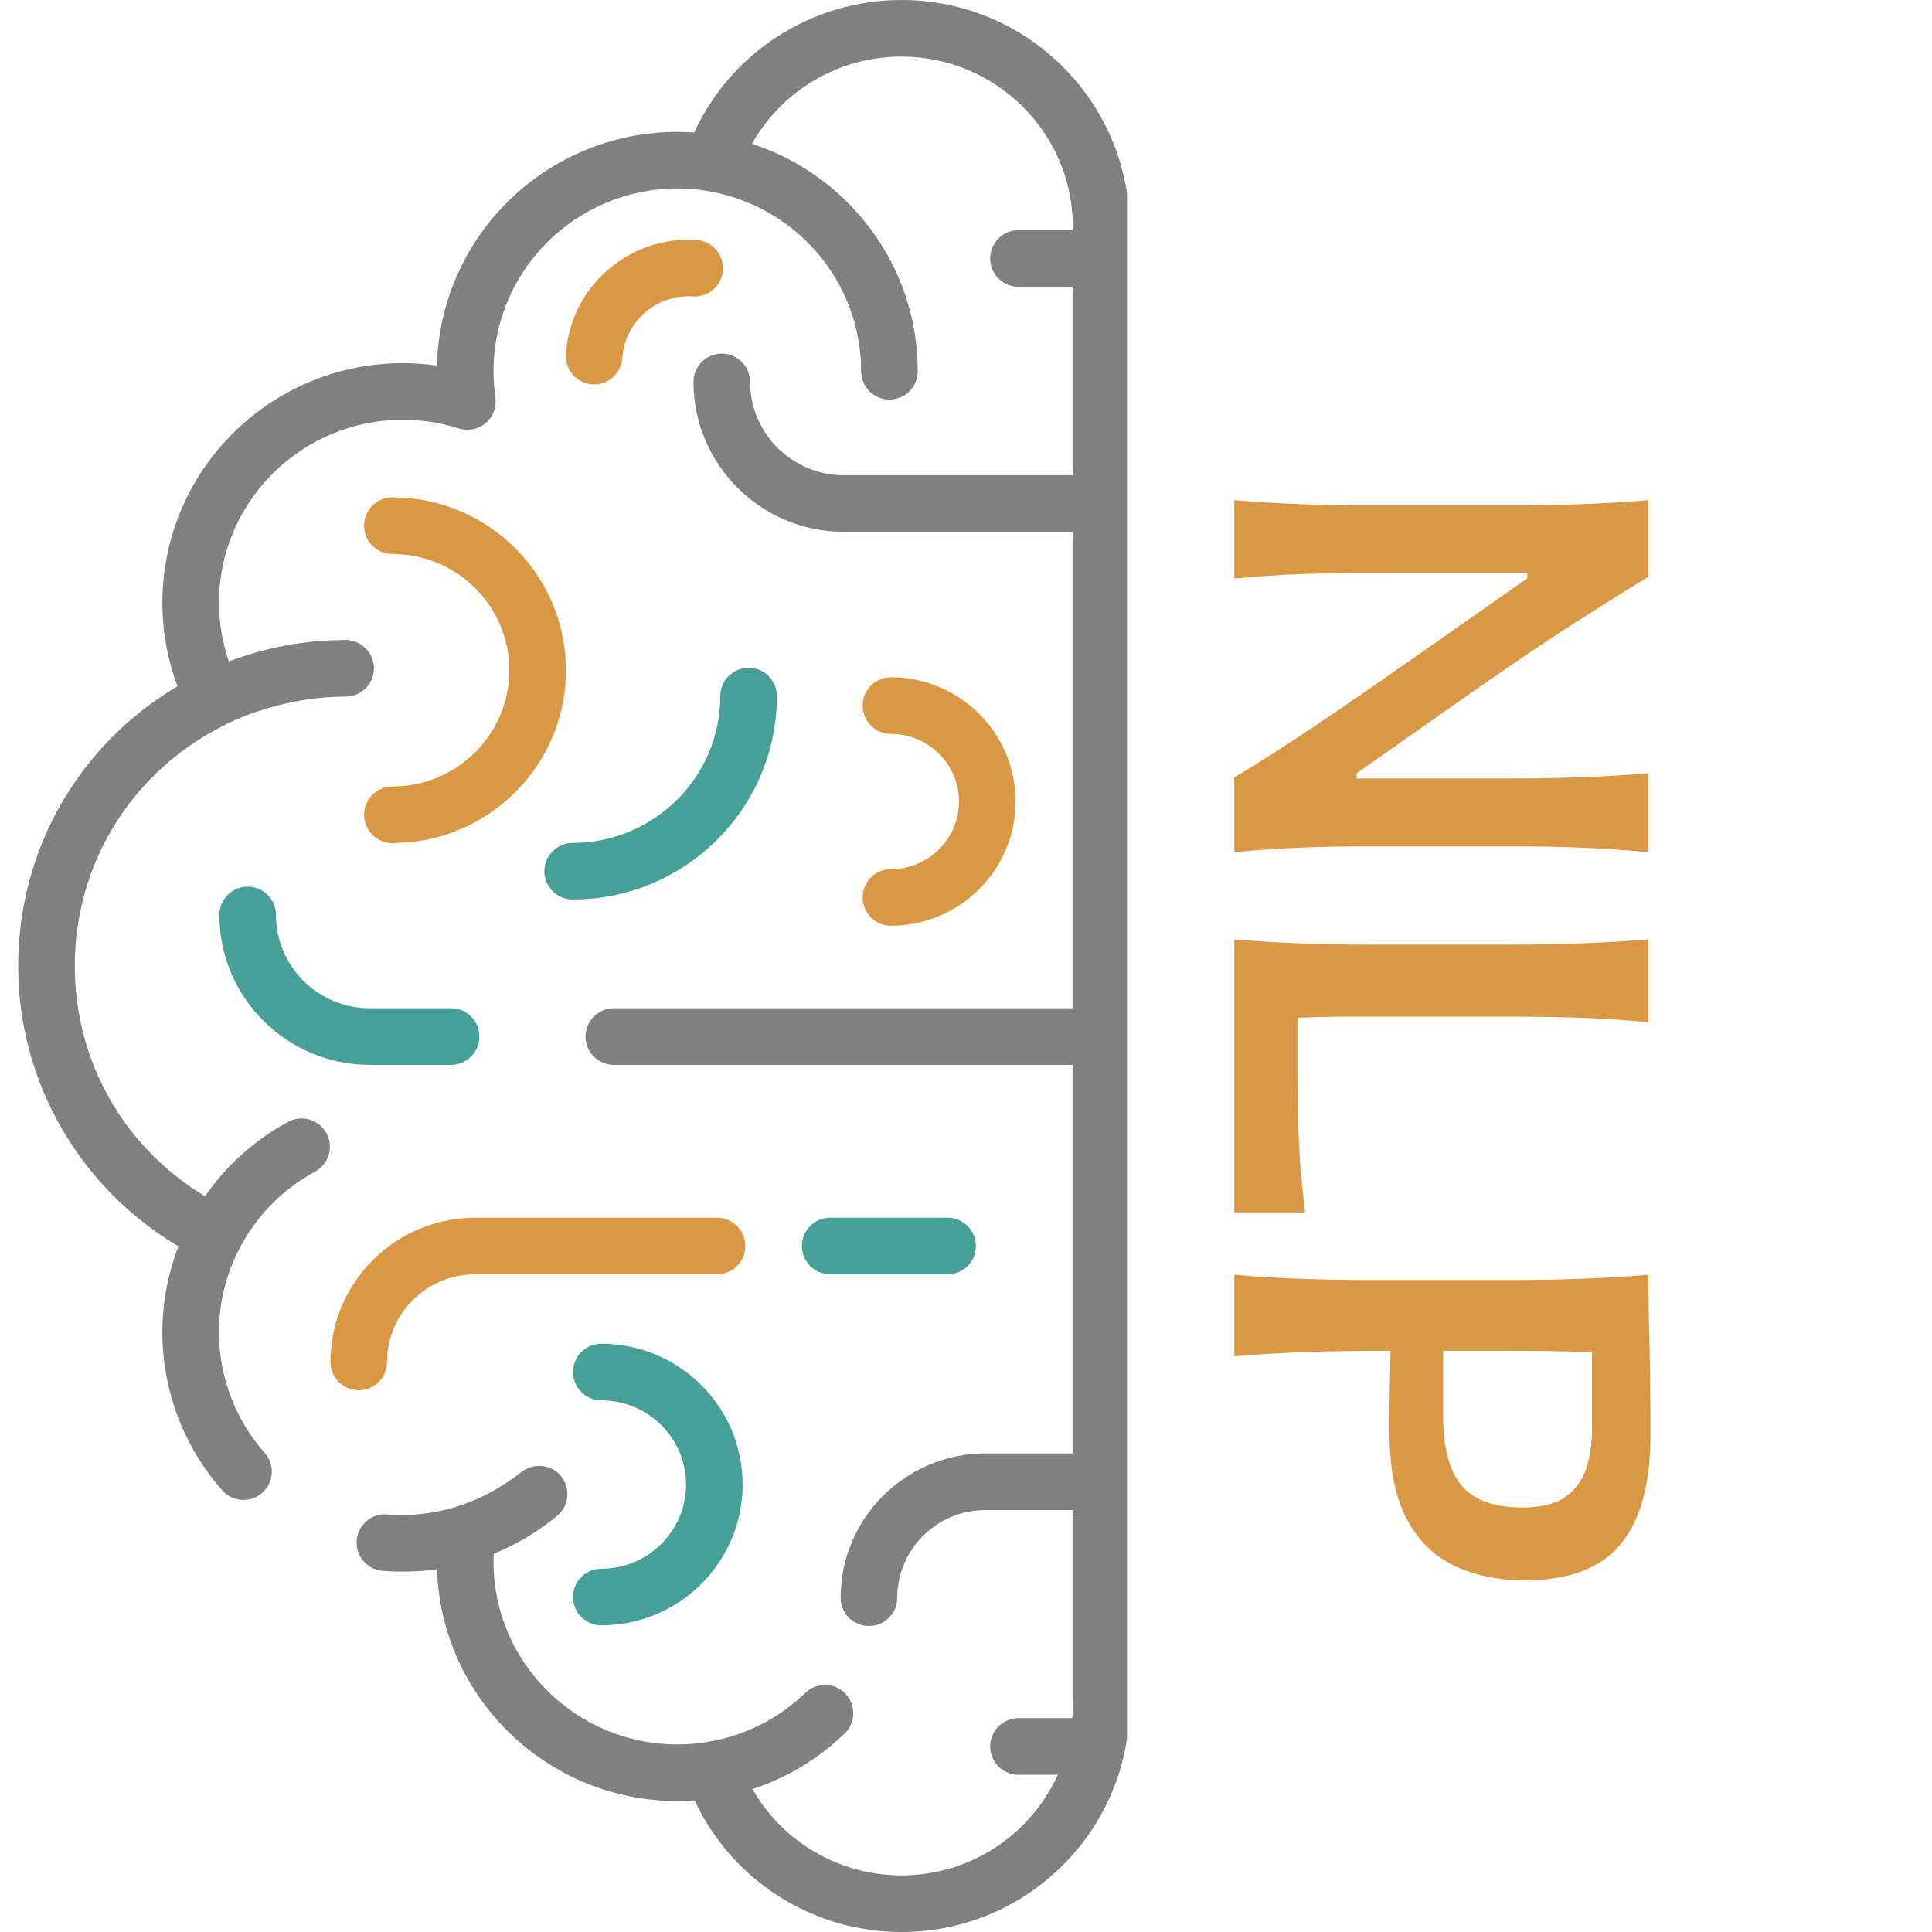
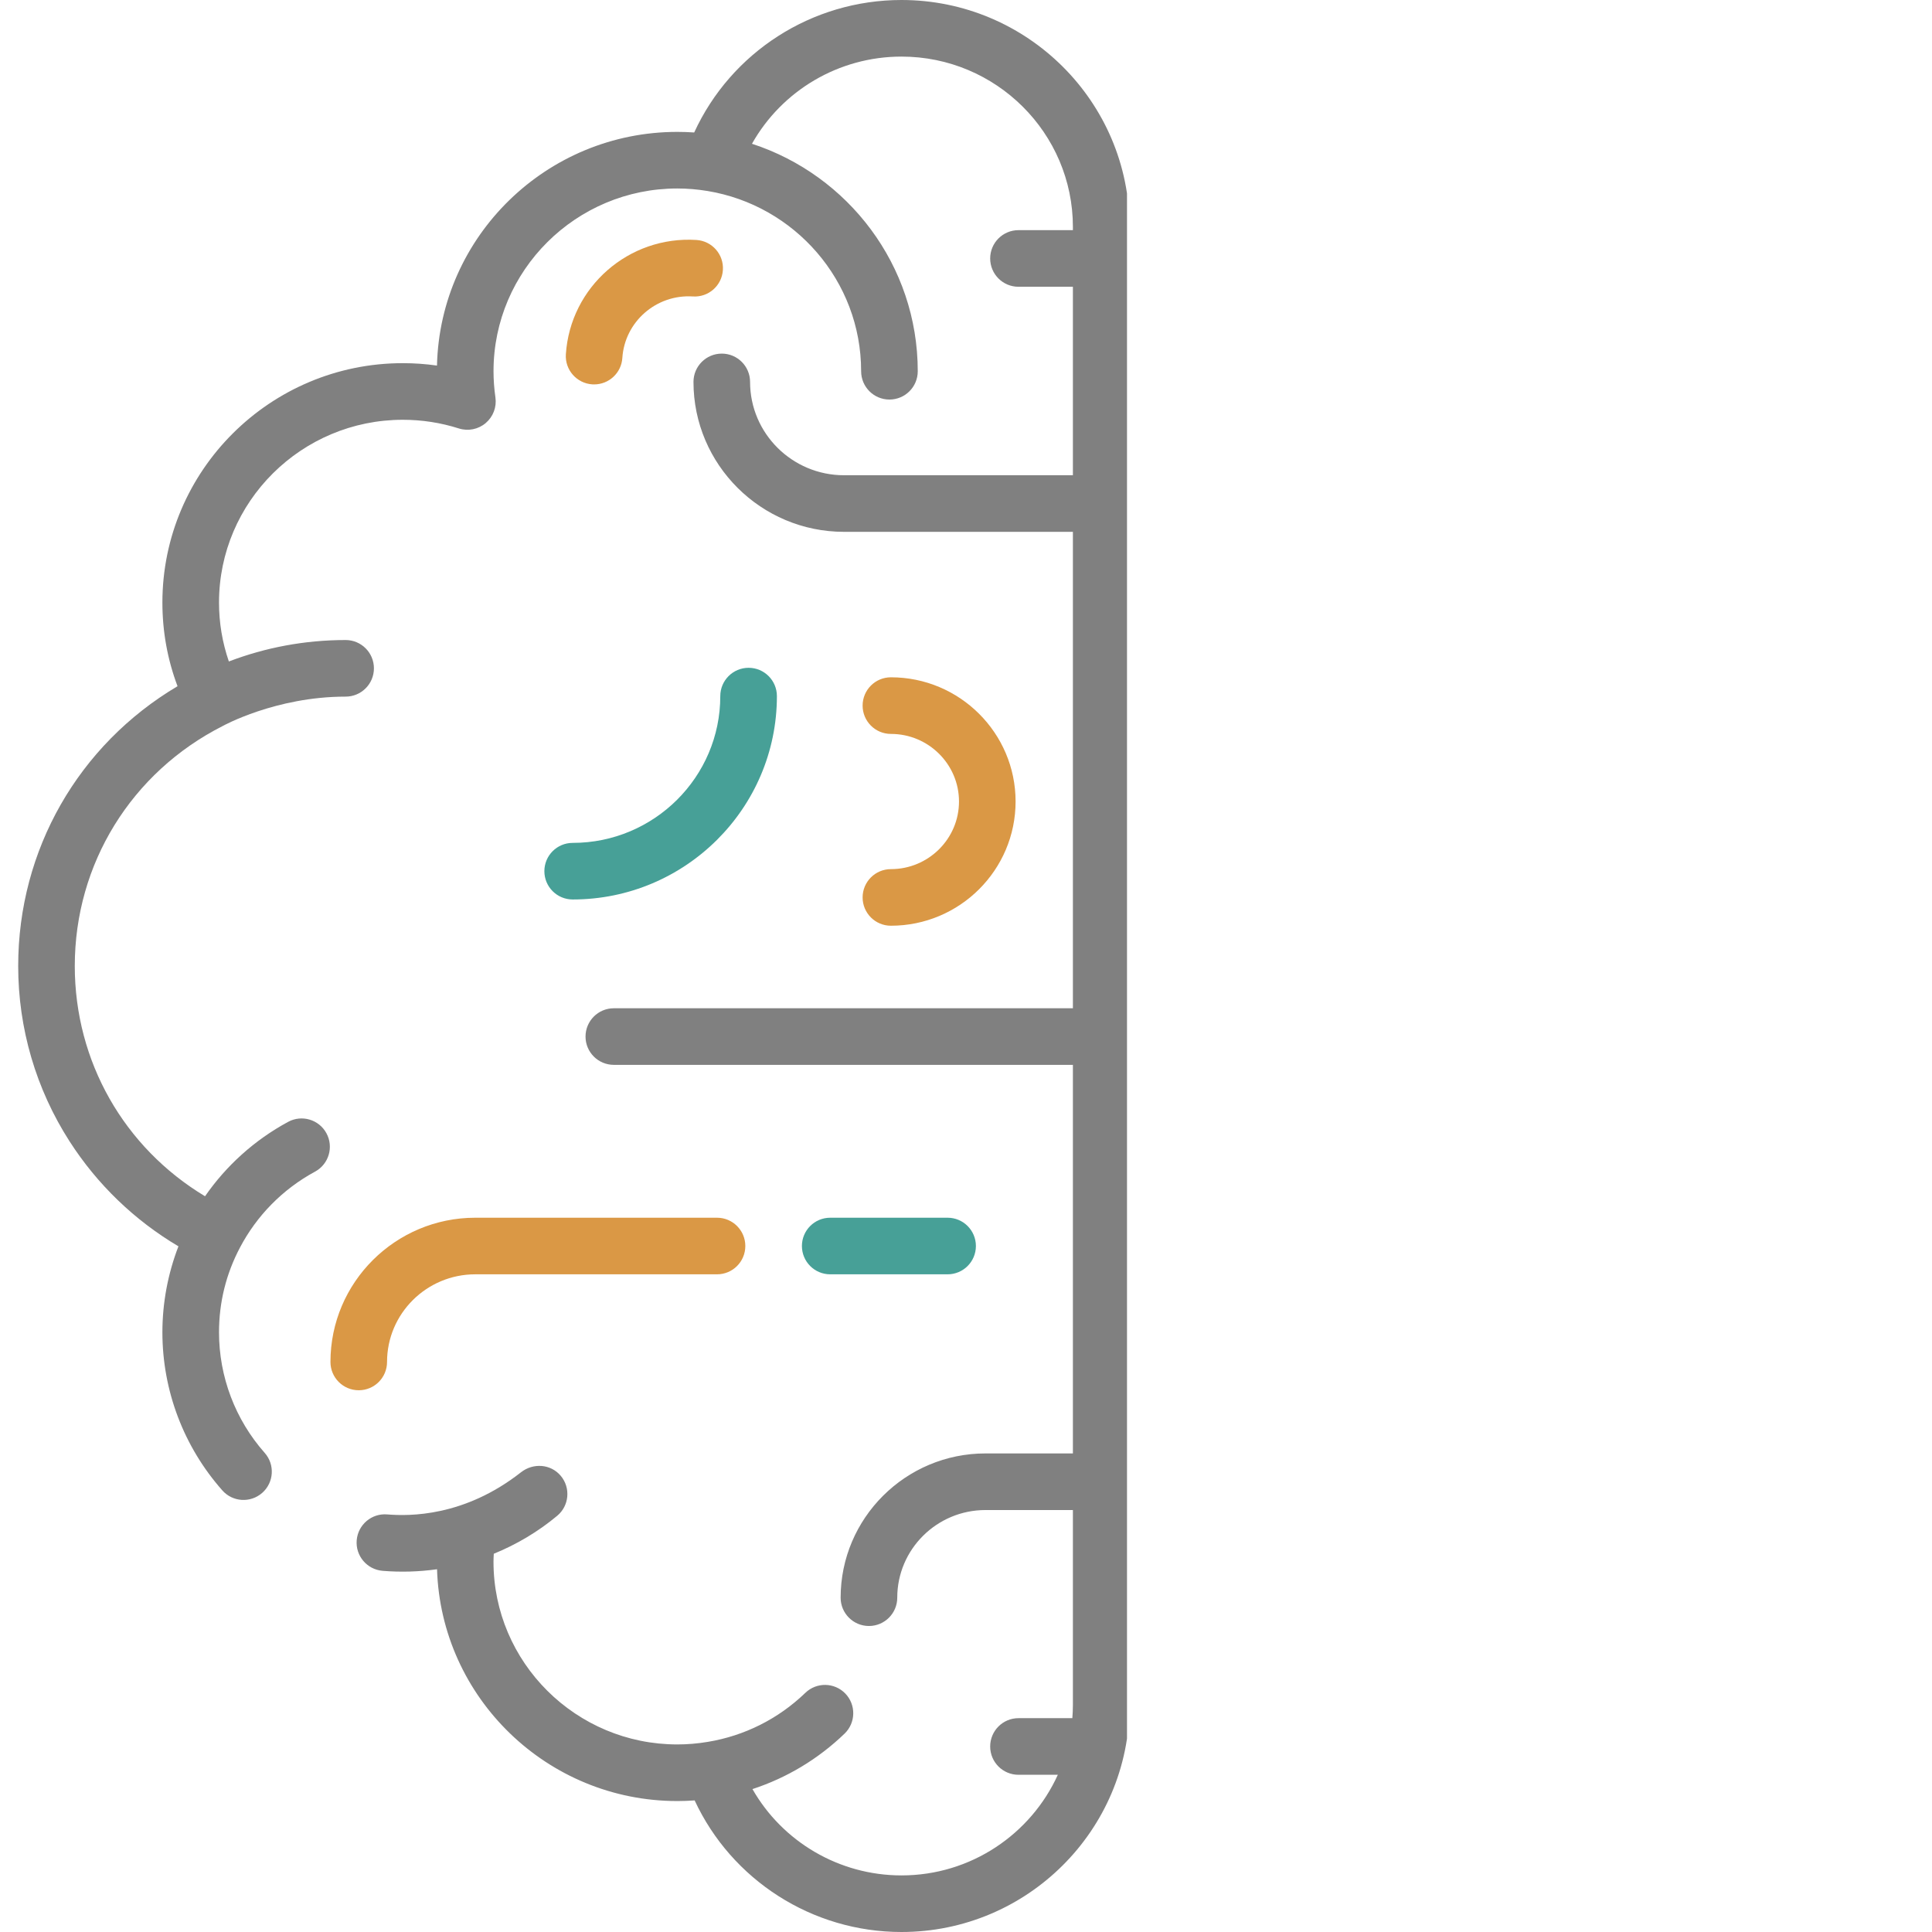
<svg xmlns="http://www.w3.org/2000/svg" width="72" height="72" viewBox="0 0 72 72" fill="none">
  <g clip-path="url(#clip0_2416_9280)">
-     <path d="M16.811 37.575H13.785C11.855 37.575 10.285 36.015 10.285 34.097C10.285 33.515 9.813 33.042 9.23 33.042C8.648 33.042 8.176 33.515 8.176 34.097C8.176 37.178 10.692 39.684 13.786 39.684H16.811C17.393 39.684 17.865 39.212 17.865 38.63C17.865 38.047 17.393 37.575 16.811 37.575Z" fill="#47A097" />
    <path d="M26.722 45.381H17.712C14.736 45.381 12.315 47.792 12.315 50.756C12.315 51.339 12.787 51.811 13.369 51.811C13.952 51.811 14.424 51.339 14.424 50.756C14.424 48.955 15.899 47.49 17.712 47.49H26.722C27.304 47.49 27.776 47.018 27.776 46.435C27.776 45.853 27.304 45.381 26.722 45.381Z" fill="#DA9845" />
    <path d="M35.314 45.381H30.939C30.357 45.381 29.885 45.853 29.885 46.435C29.885 47.018 30.357 47.49 30.939 47.49H35.314C35.897 47.49 36.369 47.018 36.369 46.435C36.369 45.853 35.897 45.381 35.314 45.381Z" fill="#47A097" />
    <path d="M27.898 24.887C27.315 24.887 26.843 25.36 26.843 25.942C26.843 28.958 24.375 31.412 21.342 31.412C20.759 31.412 20.287 31.884 20.287 32.466C20.287 33.049 20.759 33.521 21.342 33.521C25.538 33.521 28.953 30.121 28.953 25.942C28.953 25.36 28.481 24.887 27.898 24.887Z" fill="#47A097" />
    <path d="M25.956 8.943C23.436 8.781 21.252 10.691 21.088 13.203C21.05 13.784 21.491 14.286 22.072 14.324C22.096 14.325 22.119 14.326 22.142 14.326C22.693 14.326 23.157 13.898 23.193 13.34C23.281 11.989 24.459 10.962 25.82 11.048C26.402 11.087 26.903 10.645 26.94 10.063C26.978 9.482 26.537 8.981 25.956 8.943Z" fill="#DA9845" />
-     <path d="M22.408 50.077C21.826 50.077 21.354 50.549 21.354 51.132C21.354 51.714 21.826 52.187 22.408 52.187C24.15 52.187 25.567 53.594 25.567 55.324C25.567 57.054 24.15 58.462 22.408 58.462C21.826 58.462 21.354 58.934 21.354 59.517C21.354 60.099 21.826 60.571 22.408 60.571C25.313 60.571 27.676 58.218 27.676 55.324C27.676 52.431 25.313 50.077 22.408 50.077Z" fill="#47A097" />
    <path d="M33.201 25.241C32.619 25.241 32.147 25.713 32.147 26.296C32.147 26.878 32.619 27.351 33.201 27.351C34.6 27.351 35.739 28.481 35.739 29.87C35.739 31.26 34.6 32.39 33.201 32.39C32.619 32.39 32.147 32.862 32.147 33.445C32.147 34.027 32.619 34.499 33.201 34.499C35.764 34.499 37.848 32.423 37.848 29.87C37.848 27.318 35.764 25.241 33.201 25.241Z" fill="#DA9845" />
-     <path d="M14.623 18.535C14.04 18.535 13.568 19.008 13.568 19.59C13.568 20.173 14.04 20.645 14.623 20.645C17.027 20.645 18.982 22.588 18.982 24.977C18.982 27.366 17.027 29.31 14.623 29.31C14.04 29.31 13.568 29.782 13.568 30.364C13.568 30.947 14.04 31.419 14.623 31.419C18.19 31.419 21.092 28.529 21.092 24.977C21.092 21.425 18.19 18.535 14.623 18.535Z" fill="#DA9845" />
    <path d="M50.799 19.82C51.469 19.82 52.269 19.49 52.744 19.017L56.819 14.963C57.228 15.125 57.674 15.215 58.14 15.215C60.123 15.215 61.736 13.608 61.736 11.632C61.736 9.656 60.123 8.049 58.14 8.049C56.158 8.049 54.545 9.657 54.545 11.632C54.545 12.374 54.773 13.064 55.162 13.636L51.257 17.522C51.174 17.601 50.913 17.709 50.799 17.711H42.093V10.729H44.542C44.995 12.192 46.364 13.258 47.978 13.258C49.961 13.258 51.573 11.65 51.573 9.675C51.573 7.699 49.961 6.092 47.978 6.092C46.364 6.092 44.995 7.158 44.542 8.62H42.093V8.46C42.093 3.795 38.282 0 33.596 0C30.247 0 27.242 1.952 25.871 4.937C25.661 4.922 25.45 4.915 25.242 4.915C20.372 4.915 16.398 8.802 16.285 13.624C15.864 13.564 15.439 13.534 15.012 13.534C10.071 13.534 6.052 17.536 6.052 22.455C6.052 23.535 6.242 24.579 6.616 25.573C2.928 27.761 0.678 31.67 0.678 36C0.678 38.325 1.34 40.585 2.593 42.535C3.625 44.142 5.015 45.479 6.65 46.447C6.257 47.465 6.052 48.555 6.052 49.65C6.052 51.822 6.845 53.914 8.285 55.542C8.67 55.979 9.337 56.02 9.773 55.634C10.21 55.248 10.251 54.582 9.865 54.145C8.766 52.903 8.162 51.306 8.162 49.65C8.162 48.536 8.425 47.473 8.944 46.491C9.563 45.315 10.524 44.322 11.741 43.663C12.253 43.386 12.443 42.746 12.166 42.234C11.889 41.721 11.248 41.531 10.736 41.809C9.476 42.491 8.426 43.448 7.641 44.581C4.625 42.767 2.787 39.559 2.787 36C2.787 32.195 4.895 28.783 8.298 27.057C8.298 27.057 10.267 25.961 12.881 25.961C13.463 25.961 13.935 25.489 13.935 24.907C13.935 24.324 13.463 23.852 12.881 23.852C11.348 23.852 9.882 24.135 8.529 24.651C8.287 23.948 8.162 23.213 8.162 22.455C8.162 18.699 11.235 15.644 15.012 15.644C15.722 15.644 16.424 15.752 17.1 15.967C17.446 16.077 17.824 16.001 18.101 15.766C18.378 15.531 18.515 15.171 18.463 14.811C18.416 14.484 18.392 14.156 18.392 13.835C18.392 10.08 21.465 7.024 25.242 7.024C25.613 7.024 25.992 7.056 26.369 7.118C29.612 7.654 32.092 10.461 32.092 13.835C32.092 14.418 32.565 14.89 33.147 14.89C33.73 14.89 34.202 14.418 34.202 13.835C34.202 9.884 31.607 6.526 28.024 5.358C29.138 3.378 31.254 2.109 33.596 2.109C37.119 2.109 39.984 4.958 39.984 8.46V8.577H37.956C37.373 8.577 36.901 9.05 36.901 9.632C36.901 10.215 37.373 10.687 37.956 10.687H39.984V17.711H31.454C29.524 17.711 27.953 16.151 27.953 14.233C27.953 13.651 27.481 13.178 26.899 13.178C26.316 13.178 25.844 13.651 25.844 14.233C25.844 17.314 28.361 19.82 31.454 19.82H39.984V37.575H22.876C22.293 37.575 21.821 38.047 21.821 38.63C21.821 39.212 22.293 39.684 22.876 39.684H39.984V54.165H36.725C33.749 54.165 31.328 56.577 31.328 59.541C31.328 60.123 31.8 60.596 32.383 60.596C32.965 60.596 33.438 60.123 33.438 59.541C33.438 57.74 34.912 56.275 36.725 56.275H39.984V63.54C39.984 63.705 39.976 63.869 39.963 64.031H37.956C37.373 64.031 36.901 64.504 36.901 65.086C36.901 65.669 37.373 66.141 37.956 66.141H39.422C38.42 68.349 36.187 69.891 33.596 69.891C31.27 69.891 29.161 68.635 28.042 66.674C29.316 66.258 30.488 65.558 31.476 64.606C31.895 64.201 31.907 63.533 31.503 63.114C31.098 62.695 30.431 62.683 30.012 63.088C29.005 64.059 27.745 64.687 26.386 64.913C26.003 64.978 25.618 65.01 25.242 65.01C21.465 65.01 18.391 61.955 18.391 58.199C18.391 58.102 18.397 58.003 18.402 57.904C19.253 57.557 20.053 57.083 20.766 56.488C21.213 56.115 21.273 55.45 20.9 55.002C20.526 54.555 19.872 54.509 19.414 54.869C17.298 56.531 15.251 56.505 14.432 56.438C13.85 56.388 13.342 56.821 13.293 57.401C13.245 57.982 13.677 58.491 14.257 58.54C14.932 58.595 15.619 58.576 16.287 58.481C16.436 63.27 20.396 67.12 25.242 67.12C25.455 67.12 25.671 67.112 25.887 67.096C27.265 70.061 30.264 72 33.596 72C38.282 72 42.093 68.205 42.093 63.54V61.209H47.684C47.799 61.211 48.06 61.319 48.142 61.398L50.657 63.9C50.317 64.447 50.12 65.092 50.12 65.781C50.12 67.757 51.733 69.364 53.715 69.364C55.698 69.364 57.31 67.757 57.31 65.781C57.31 63.806 55.697 62.198 53.715 62.198C53.194 62.198 52.699 62.31 52.251 62.51L49.63 59.903C49.155 59.43 48.355 59.1 47.685 59.1H42.093V53.462H51.262C51.715 54.924 53.084 55.99 54.698 55.99C56.681 55.99 58.294 54.383 58.294 52.407C58.294 50.431 56.681 48.824 54.698 48.824C53.084 48.824 51.715 49.89 51.262 51.352H42.093V44.287H53.065C53.518 45.75 54.887 46.816 56.502 46.816C58.484 46.816 60.097 45.208 60.097 43.233C60.097 41.257 58.484 39.65 56.502 39.65C54.887 39.65 53.518 40.715 53.065 42.178H42.093V34.501H44.706C45.159 35.964 46.528 37.029 48.142 37.029C50.125 37.029 51.737 35.422 51.737 33.447C51.737 31.471 50.125 29.864 48.142 29.864C46.528 29.864 45.159 30.93 44.706 32.392H42.093V26.306H53.585C53.699 26.308 53.961 26.415 54.043 26.494L56.21 28.651C56.415 28.855 56.684 28.958 56.953 28.958C57.224 28.958 57.495 28.854 57.701 28.647C58.112 28.234 58.11 27.566 57.697 27.155L55.531 24.999C55.056 24.526 54.256 24.196 53.586 24.196H42.093V19.82H50.799ZM58.14 10.159C58.96 10.159 59.626 10.819 59.626 11.632C59.626 12.444 58.96 13.105 58.14 13.105C57.321 13.105 56.655 12.444 56.655 11.632C56.655 10.819 57.321 10.159 58.14 10.159ZM47.978 8.201C48.797 8.201 49.464 8.862 49.464 9.675C49.464 10.487 48.797 11.148 47.978 11.148C47.159 11.148 46.492 10.487 46.492 9.675C46.492 8.862 47.159 8.201 47.978 8.201ZM53.715 64.308C54.534 64.308 55.201 64.969 55.201 65.781C55.201 66.594 54.534 67.255 53.715 67.255C52.896 67.255 52.229 66.594 52.229 65.781C52.229 64.969 52.896 64.308 53.715 64.308ZM54.698 50.934C55.518 50.934 56.184 51.594 56.184 52.407C56.184 53.219 55.518 53.88 54.698 53.88C53.879 53.88 53.213 53.219 53.213 52.407C53.213 51.595 53.879 50.934 54.698 50.934ZM56.501 41.759C57.321 41.759 57.987 42.42 57.987 43.233C57.987 44.045 57.321 44.706 56.501 44.706C55.682 44.706 55.016 44.045 55.016 43.233C55.016 42.42 55.682 41.759 56.501 41.759ZM48.142 31.973C48.962 31.973 49.628 32.634 49.628 33.447C49.628 34.259 48.962 34.92 48.142 34.92C47.323 34.92 46.656 34.259 46.656 33.447C46.656 32.634 47.323 31.973 48.142 31.973Z" fill="#808080" />
  </g>
-   <path d="M46 18.641C46.846 18.712 47.66 18.761 48.441 18.787C49.229 18.82 50.105 18.836 51.068 18.836L56.273 18.836C57.257 18.836 58.145 18.82 58.94 18.787C59.74 18.761 60.57 18.712 61.43 18.641L61.43 21.492C60.232 22.228 59.092 22.947 58.012 23.65C56.938 24.36 55.867 25.089 54.799 25.838L50.56 28.816L50.56 29.012L56.273 29.012C57.257 29.012 58.145 28.995 58.94 28.963C59.74 28.937 60.57 28.888 61.43 28.816L61.43 31.756C60.57 31.678 59.74 31.622 58.94 31.59C58.145 31.557 57.257 31.541 56.273 31.541L51.068 31.541C50.105 31.541 49.229 31.557 48.441 31.59C47.66 31.622 46.846 31.678 46 31.756L46 28.973C47.016 28.361 48.054 27.697 49.115 26.98C50.176 26.264 51.352 25.454 52.641 24.549L56.918 21.551L56.918 21.355L51.068 21.355C50.105 21.355 49.229 21.369 48.441 21.395C47.66 21.427 46.846 21.482 46 21.561L46 18.641ZM46 35.008C46.846 35.079 47.66 35.128 48.441 35.154C49.229 35.187 50.105 35.203 51.068 35.203L56.273 35.203C57.257 35.203 58.145 35.187 58.94 35.154C59.74 35.128 60.57 35.079 61.43 35.008L61.43 38.094C60.57 38.016 59.74 37.96 58.94 37.928C58.145 37.902 57.257 37.889 56.273 37.889L51.488 37.889C50.915 37.889 50.375 37.889 49.867 37.889C49.366 37.895 48.861 37.908 48.353 37.928L48.353 39.832C48.353 40.62 48.363 41.313 48.383 41.912C48.402 42.518 48.432 43.081 48.471 43.602C48.516 44.122 48.572 44.65 48.637 45.184L46 45.184L46 35.008ZM46 47.508C46.846 47.579 47.66 47.628 48.441 47.654C49.229 47.687 50.105 47.703 51.068 47.703L56.273 47.703C57.257 47.703 58.145 47.687 58.94 47.654C59.74 47.628 60.57 47.579 61.43 47.508C61.43 48.211 61.443 49.064 61.469 50.066C61.495 51.069 61.508 52.208 61.508 53.484C61.508 55.294 61.137 56.648 60.395 57.547C59.659 58.445 58.464 58.895 56.81 58.895C55.834 58.895 54.968 58.715 54.213 58.357C53.458 58.006 52.862 57.423 52.426 56.609C51.996 55.802 51.781 54.708 51.781 53.328C51.781 52.859 51.785 52.348 51.791 51.795C51.804 51.242 51.814 50.757 51.82 50.34C50.759 50.34 49.76 50.353 48.822 50.379C47.885 50.411 46.944 50.467 46 50.545L46 47.508ZM59.33 50.398C58.777 50.372 58.22 50.356 57.66 50.35C57.1 50.343 56.501 50.34 55.863 50.34L53.783 50.34L53.783 52.762C53.783 53.947 54.011 54.812 54.467 55.359C54.929 55.906 55.681 56.18 56.723 56.18C57.478 56.18 58.041 56.03 58.412 55.73C58.783 55.431 59.027 55.06 59.145 54.617C59.268 54.181 59.33 53.745 59.33 53.309L59.33 50.398Z" fill="#DA9845" />
  <defs>
    <clipPath id="clip0_2416_9280">
      <rect width="42" height="72" fill="white" />
    </clipPath>
  </defs>
</svg>